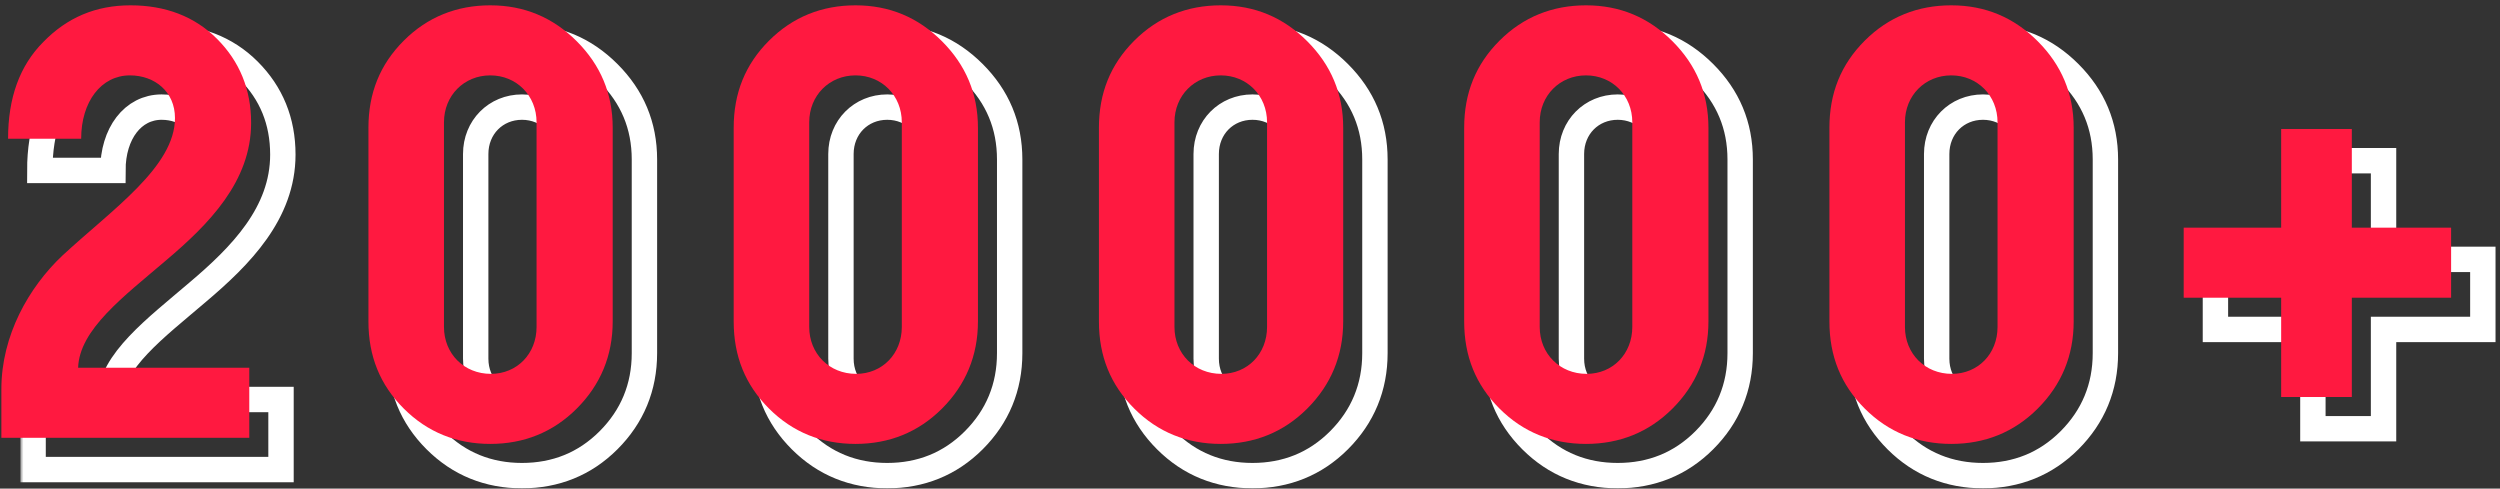
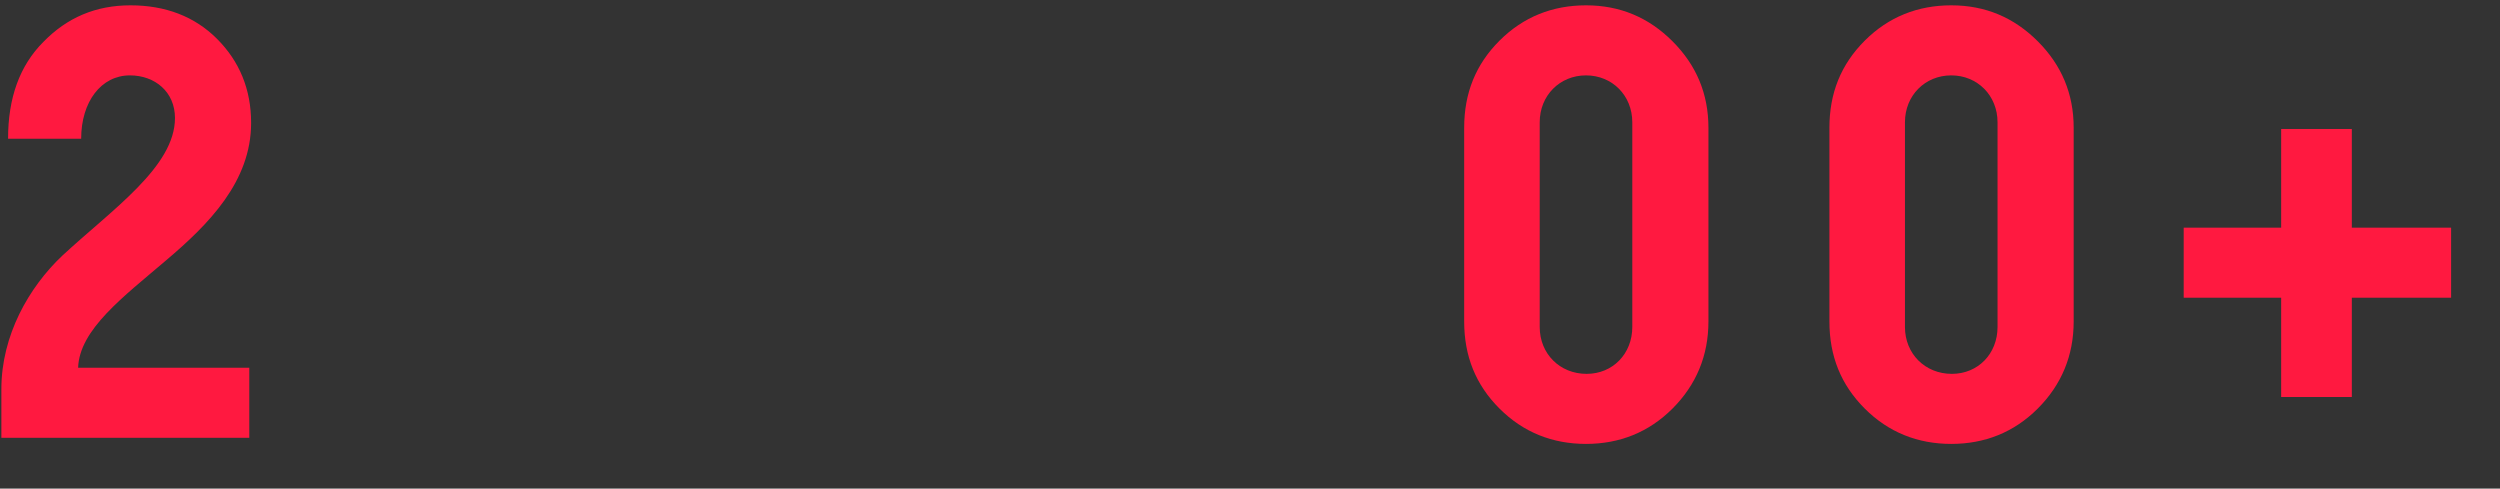
<svg xmlns="http://www.w3.org/2000/svg" width="394" height="77" viewBox="0 0 394 77" fill="none">
  <rect x="0" y="0" width="394" height="77" fill="#333333" stroke="none" />
  <mask id="path-1-outside-1_241:1136" maskUnits="userSpaceOnUse" x="3.216" y="3.84" width="391" height="74" fill="black">
-     <rect fill="white" x="3.216" y="3.84" width="391" height="74" />
-     <path d="M17.792 26.864C17.792 21.008 20.96 16.88 25.472 16.88C29.408 16.88 32.576 19.472 32.576 23.6C32.576 31.28 22.688 38 14.816 45.296C9.536 50.288 5.216 57.872 5.216 66.32V74H44.288V62.96H17.312C17.504 56.912 24.512 51.728 31.136 46.064C37.952 40.304 44.576 33.584 44.576 24.368C44.576 19.088 42.752 14.672 39.2 11.12C35.648 7.568 31.04 5.84 25.568 5.84C20.096 5.84 15.584 7.76 11.84 11.6C8.096 15.344 6.272 20.432 6.272 26.864H17.792ZM101.562 25.136C101.562 19.76 99.642 15.248 95.898 11.504C92.154 7.76 87.642 5.84 82.266 5.84C76.987 5.84 72.379 7.664 68.635 11.408C64.891 15.152 63.066 19.664 63.066 25.136V55.664C63.066 61.136 64.891 65.648 68.635 69.392C72.379 73.136 76.987 74.96 82.266 74.96C87.546 74.96 92.154 73.136 95.898 69.392C99.642 65.648 101.562 61.04 101.562 55.664V25.136ZM89.562 56.528C89.562 60.752 86.49 63.92 82.362 63.92C78.138 63.92 74.971 60.752 74.971 56.528V24.272C74.971 20.048 78.138 16.88 82.266 16.88C86.394 16.88 89.562 20.048 89.562 24.272V56.528ZM159.125 25.136C159.125 19.76 157.205 15.248 153.461 11.504C149.717 7.76 145.205 5.84 139.829 5.84C134.549 5.84 129.941 7.664 126.197 11.408C122.453 15.152 120.629 19.664 120.629 25.136V55.664C120.629 61.136 122.453 65.648 126.197 69.392C129.941 73.136 134.549 74.96 139.829 74.96C145.109 74.96 149.717 73.136 153.461 69.392C157.205 65.648 159.125 61.04 159.125 55.664V25.136ZM147.125 56.528C147.125 60.752 144.053 63.92 139.925 63.92C135.701 63.92 132.533 60.752 132.533 56.528V24.272C132.533 20.048 135.701 16.88 139.829 16.88C143.957 16.88 147.125 20.048 147.125 24.272V56.528ZM216.688 25.136C216.688 19.76 214.767 15.248 211.023 11.504C207.279 7.76 202.768 5.84 197.392 5.84C192.112 5.84 187.504 7.664 183.76 11.408C180.016 15.152 178.191 19.664 178.191 25.136V55.664C178.191 61.136 180.016 65.648 183.76 69.392C187.504 73.136 192.112 74.96 197.392 74.96C202.672 74.96 207.279 73.136 211.023 69.392C214.767 65.648 216.688 61.04 216.688 55.664V25.136ZM204.688 56.528C204.688 60.752 201.616 63.92 197.488 63.92C193.264 63.92 190.096 60.752 190.096 56.528V24.272C190.096 20.048 193.264 16.88 197.392 16.88C201.52 16.88 204.688 20.048 204.688 24.272V56.528ZM274.25 25.136C274.25 19.76 272.33 15.248 268.586 11.504C264.842 7.76 260.33 5.84 254.954 5.84C249.674 5.84 245.066 7.664 241.322 11.408C237.578 15.152 235.754 19.664 235.754 25.136V55.664C235.754 61.136 237.578 65.648 241.322 69.392C245.066 73.136 249.674 74.96 254.954 74.96C260.234 74.96 264.842 73.136 268.586 69.392C272.33 65.648 274.25 61.04 274.25 55.664V25.136ZM262.25 56.528C262.25 60.752 259.178 63.92 255.05 63.92C250.826 63.92 247.658 60.752 247.658 56.528V24.272C247.658 20.048 250.826 16.88 254.954 16.88C259.082 16.88 262.25 20.048 262.25 24.272V56.528ZM331.812 25.136C331.812 19.76 329.892 15.248 326.148 11.504C322.404 7.76 317.893 5.84 312.517 5.84C307.237 5.84 302.628 7.664 298.884 11.408C295.14 15.152 293.316 19.664 293.316 25.136V55.664C293.316 61.136 295.14 65.648 298.884 69.392C302.628 73.136 307.237 74.96 312.517 74.96C317.797 74.96 322.404 73.136 326.148 69.392C329.892 65.648 331.812 61.04 331.812 55.664V25.136ZM319.812 56.528C319.812 60.752 316.741 63.92 312.613 63.92C308.389 63.92 305.22 60.752 305.22 56.528V24.272C305.22 20.048 308.389 16.88 312.517 16.88C316.645 16.88 319.812 20.048 319.812 24.272V56.528ZM364.511 40.88H349.151V51.92H364.511V67.568H375.647V51.92H391.295V40.88H375.647V25.328H364.511V40.88Z" />
-   </mask>
+     </mask>
  <path d="M17.792 26.864C17.792 21.008 20.96 16.88 25.472 16.88C29.408 16.88 32.576 19.472 32.576 23.6C32.576 31.28 22.688 38 14.816 45.296C9.536 50.288 5.216 57.872 5.216 66.32V74H44.288V62.96H17.312C17.504 56.912 24.512 51.728 31.136 46.064C37.952 40.304 44.576 33.584 44.576 24.368C44.576 19.088 42.752 14.672 39.2 11.12C35.648 7.568 31.04 5.84 25.568 5.84C20.096 5.84 15.584 7.76 11.84 11.6C8.096 15.344 6.272 20.432 6.272 26.864H17.792ZM101.562 25.136C101.562 19.76 99.642 15.248 95.898 11.504C92.154 7.76 87.642 5.84 82.266 5.84C76.987 5.84 72.379 7.664 68.635 11.408C64.891 15.152 63.066 19.664 63.066 25.136V55.664C63.066 61.136 64.891 65.648 68.635 69.392C72.379 73.136 76.987 74.96 82.266 74.96C87.546 74.96 92.154 73.136 95.898 69.392C99.642 65.648 101.562 61.04 101.562 55.664V25.136ZM89.562 56.528C89.562 60.752 86.49 63.92 82.362 63.92C78.138 63.92 74.971 60.752 74.971 56.528V24.272C74.971 20.048 78.138 16.88 82.266 16.88C86.394 16.88 89.562 20.048 89.562 24.272V56.528ZM159.125 25.136C159.125 19.76 157.205 15.248 153.461 11.504C149.717 7.76 145.205 5.84 139.829 5.84C134.549 5.84 129.941 7.664 126.197 11.408C122.453 15.152 120.629 19.664 120.629 25.136V55.664C120.629 61.136 122.453 65.648 126.197 69.392C129.941 73.136 134.549 74.96 139.829 74.96C145.109 74.96 149.717 73.136 153.461 69.392C157.205 65.648 159.125 61.04 159.125 55.664V25.136ZM147.125 56.528C147.125 60.752 144.053 63.92 139.925 63.92C135.701 63.92 132.533 60.752 132.533 56.528V24.272C132.533 20.048 135.701 16.88 139.829 16.88C143.957 16.88 147.125 20.048 147.125 24.272V56.528ZM216.688 25.136C216.688 19.76 214.767 15.248 211.023 11.504C207.279 7.76 202.768 5.84 197.392 5.84C192.112 5.84 187.504 7.664 183.76 11.408C180.016 15.152 178.191 19.664 178.191 25.136V55.664C178.191 61.136 180.016 65.648 183.76 69.392C187.504 73.136 192.112 74.96 197.392 74.96C202.672 74.96 207.279 73.136 211.023 69.392C214.767 65.648 216.688 61.04 216.688 55.664V25.136ZM204.688 56.528C204.688 60.752 201.616 63.92 197.488 63.92C193.264 63.92 190.096 60.752 190.096 56.528V24.272C190.096 20.048 193.264 16.88 197.392 16.88C201.52 16.88 204.688 20.048 204.688 24.272V56.528ZM274.25 25.136C274.25 19.76 272.33 15.248 268.586 11.504C264.842 7.76 260.33 5.84 254.954 5.84C249.674 5.84 245.066 7.664 241.322 11.408C237.578 15.152 235.754 19.664 235.754 25.136V55.664C235.754 61.136 237.578 65.648 241.322 69.392C245.066 73.136 249.674 74.96 254.954 74.96C260.234 74.96 264.842 73.136 268.586 69.392C272.33 65.648 274.25 61.04 274.25 55.664V25.136ZM262.25 56.528C262.25 60.752 259.178 63.92 255.05 63.92C250.826 63.92 247.658 60.752 247.658 56.528V24.272C247.658 20.048 250.826 16.88 254.954 16.88C259.082 16.88 262.25 20.048 262.25 24.272V56.528ZM331.812 25.136C331.812 19.76 329.892 15.248 326.148 11.504C322.404 7.76 317.893 5.84 312.517 5.84C307.237 5.84 302.628 7.664 298.884 11.408C295.14 15.152 293.316 19.664 293.316 25.136V55.664C293.316 61.136 295.14 65.648 298.884 69.392C302.628 73.136 307.237 74.96 312.517 74.96C317.797 74.96 322.404 73.136 326.148 69.392C329.892 65.648 331.812 61.04 331.812 55.664V25.136ZM319.812 56.528C319.812 60.752 316.741 63.92 312.613 63.92C308.389 63.92 305.22 60.752 305.22 56.528V24.272C305.22 20.048 308.389 16.88 312.517 16.88C316.645 16.88 319.812 20.048 319.812 24.272V56.528ZM364.511 40.88H349.151V51.92H364.511V67.568H375.647V51.92H391.295V40.88H375.647V25.328H364.511V40.88Z" stroke="white" stroke-width="4" mask="url(#path-1-outside-1_241:1136)" />
  <path d="M12.792 21.864C12.792 16.008 15.96 11.88 20.472 11.88C24.408 11.88 27.576 14.472 27.576 18.6C27.576 26.28 17.688 33 9.816 40.296C4.536 45.288 0.216 52.872 0.216 61.32V69H39.288V57.96H12.312C12.504 51.912 19.512 46.728 26.136 41.064C32.952 35.304 39.576 28.584 39.576 19.368C39.576 14.088 37.752 9.672 34.2 6.12C30.648 2.568 26.04 0.84 20.568 0.84C15.096 0.84 10.584 2.76 6.84 6.6C3.096 10.344 1.272 15.432 1.272 21.864H12.792Z" fill="#FF1940" />
-   <path d="M96.562 20.136C96.562 14.76 94.642 10.248 90.898 6.504C87.154 2.76 82.642 0.84 77.266 0.84C71.987 0.84 67.379 2.664 63.635 6.408C59.891 10.152 58.066 14.664 58.066 20.136V50.664C58.066 56.136 59.891 60.648 63.635 64.392C67.379 68.136 71.987 69.96 77.266 69.96C82.546 69.96 87.154 68.136 90.898 64.392C94.642 60.648 96.562 56.04 96.562 50.664V20.136ZM84.562 51.528C84.562 55.752 81.49 58.92 77.362 58.92C73.138 58.92 69.971 55.752 69.971 51.528V19.272C69.971 15.048 73.138 11.88 77.266 11.88C81.394 11.88 84.562 15.048 84.562 19.272V51.528Z" fill="#FF1940" />
-   <path d="M154.125 20.136C154.125 14.76 152.205 10.248 148.461 6.504C144.717 2.76 140.205 0.84 134.829 0.84C129.549 0.84 124.941 2.664 121.197 6.408C117.453 10.152 115.629 14.664 115.629 20.136V50.664C115.629 56.136 117.453 60.648 121.197 64.392C124.941 68.136 129.549 69.96 134.829 69.96C140.109 69.96 144.717 68.136 148.461 64.392C152.205 60.648 154.125 56.04 154.125 50.664V20.136ZM142.125 51.528C142.125 55.752 139.053 58.92 134.925 58.92C130.701 58.92 127.533 55.752 127.533 51.528V19.272C127.533 15.048 130.701 11.88 134.829 11.88C138.957 11.88 142.125 15.048 142.125 19.272V51.528Z" fill="#FF1940" />
-   <path d="M211.688 20.136C211.688 14.76 209.767 10.248 206.023 6.504C202.279 2.76 197.768 0.84 192.392 0.84C187.112 0.84 182.504 2.664 178.76 6.408C175.016 10.152 173.191 14.664 173.191 20.136V50.664C173.191 56.136 175.016 60.648 178.76 64.392C182.504 68.136 187.112 69.96 192.392 69.96C197.672 69.96 202.279 68.136 206.023 64.392C209.767 60.648 211.688 56.04 211.688 50.664V20.136ZM199.688 51.528C199.688 55.752 196.616 58.92 192.488 58.92C188.264 58.92 185.096 55.752 185.096 51.528V19.272C185.096 15.048 188.264 11.88 192.392 11.88C196.52 11.88 199.688 15.048 199.688 19.272V51.528Z" fill="#FF1940" />
  <path d="M269.25 20.136C269.25 14.76 267.33 10.248 263.586 6.504C259.842 2.76 255.33 0.84 249.954 0.84C244.674 0.84 240.066 2.664 236.322 6.408C232.578 10.152 230.754 14.664 230.754 20.136V50.664C230.754 56.136 232.578 60.648 236.322 64.392C240.066 68.136 244.674 69.96 249.954 69.96C255.234 69.96 259.842 68.136 263.586 64.392C267.33 60.648 269.25 56.04 269.25 50.664V20.136ZM257.25 51.528C257.25 55.752 254.178 58.92 250.05 58.92C245.826 58.92 242.658 55.752 242.658 51.528V19.272C242.658 15.048 245.826 11.88 249.954 11.88C254.082 11.88 257.25 15.048 257.25 19.272V51.528Z" fill="#FF1940" />
-   <path d="M326.812 20.136C326.812 14.76 324.892 10.248 321.148 6.504C317.404 2.76 312.893 0.84 307.517 0.84C302.237 0.84 297.628 2.664 293.884 6.408C290.14 10.152 288.316 14.664 288.316 20.136V50.664C288.316 56.136 290.14 60.648 293.884 64.392C297.628 68.136 302.237 69.96 307.517 69.96C312.797 69.96 317.404 68.136 321.148 64.392C324.892 60.648 326.812 56.04 326.812 50.664V20.136ZM314.812 51.528C314.812 55.752 311.741 58.92 307.613 58.92C303.389 58.92 300.22 55.752 300.22 51.528V19.272C300.22 15.048 303.389 11.88 307.517 11.88C311.645 11.88 314.812 15.048 314.812 19.272V51.528Z" fill="#FF1940" />
+   <path d="M326.812 20.136C326.812 14.76 324.892 10.248 321.148 6.504C317.404 2.76 312.893 0.84 307.517 0.84C302.237 0.84 297.628 2.664 293.884 6.408C290.14 10.152 288.316 14.664 288.316 20.136V50.664C288.316 56.136 290.14 60.648 293.884 64.392C297.628 68.136 302.237 69.96 307.517 69.96C312.797 69.96 317.404 68.136 321.148 64.392C324.892 60.648 326.812 56.04 326.812 50.664V20.136M314.812 51.528C314.812 55.752 311.741 58.92 307.613 58.92C303.389 58.92 300.22 55.752 300.22 51.528V19.272C300.22 15.048 303.389 11.88 307.517 11.88C311.645 11.88 314.812 15.048 314.812 19.272V51.528Z" fill="#FF1940" />
  <path d="M359.511 35.88H344.151V46.92H359.511V62.568H370.647V46.92H386.295V35.88H370.647V20.328H359.511V35.88Z" fill="#FF1940" />
</svg>